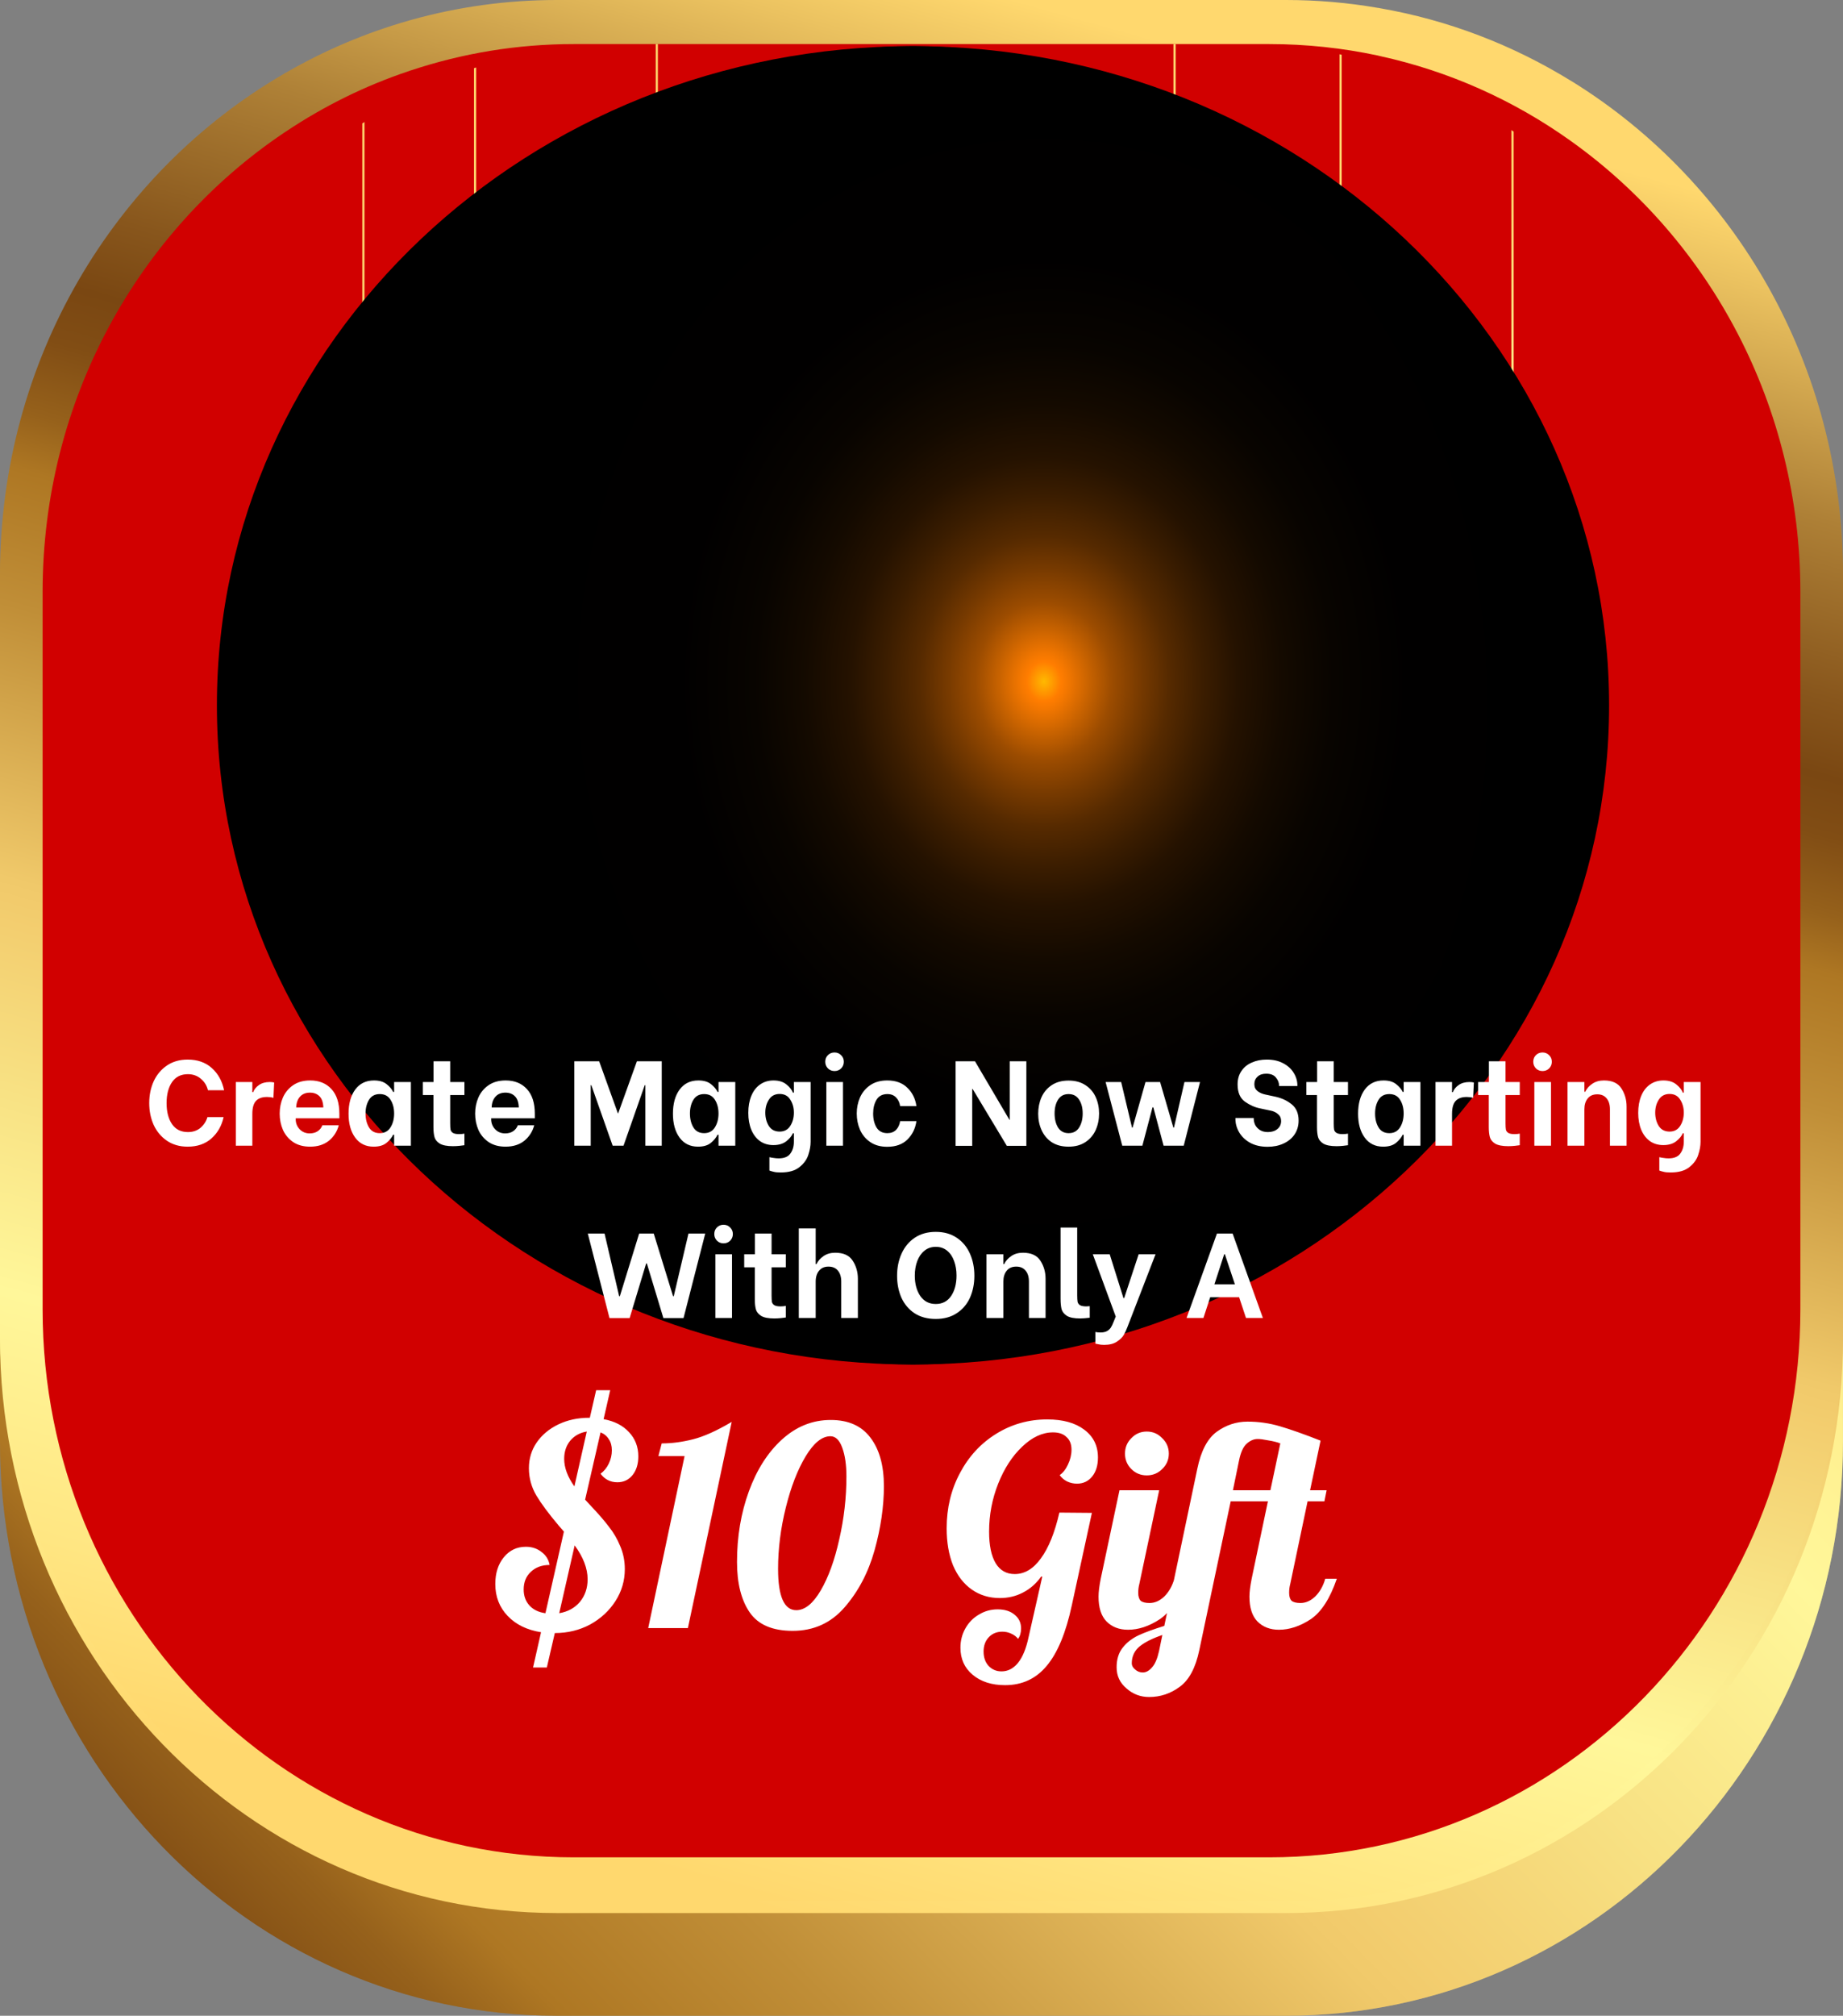
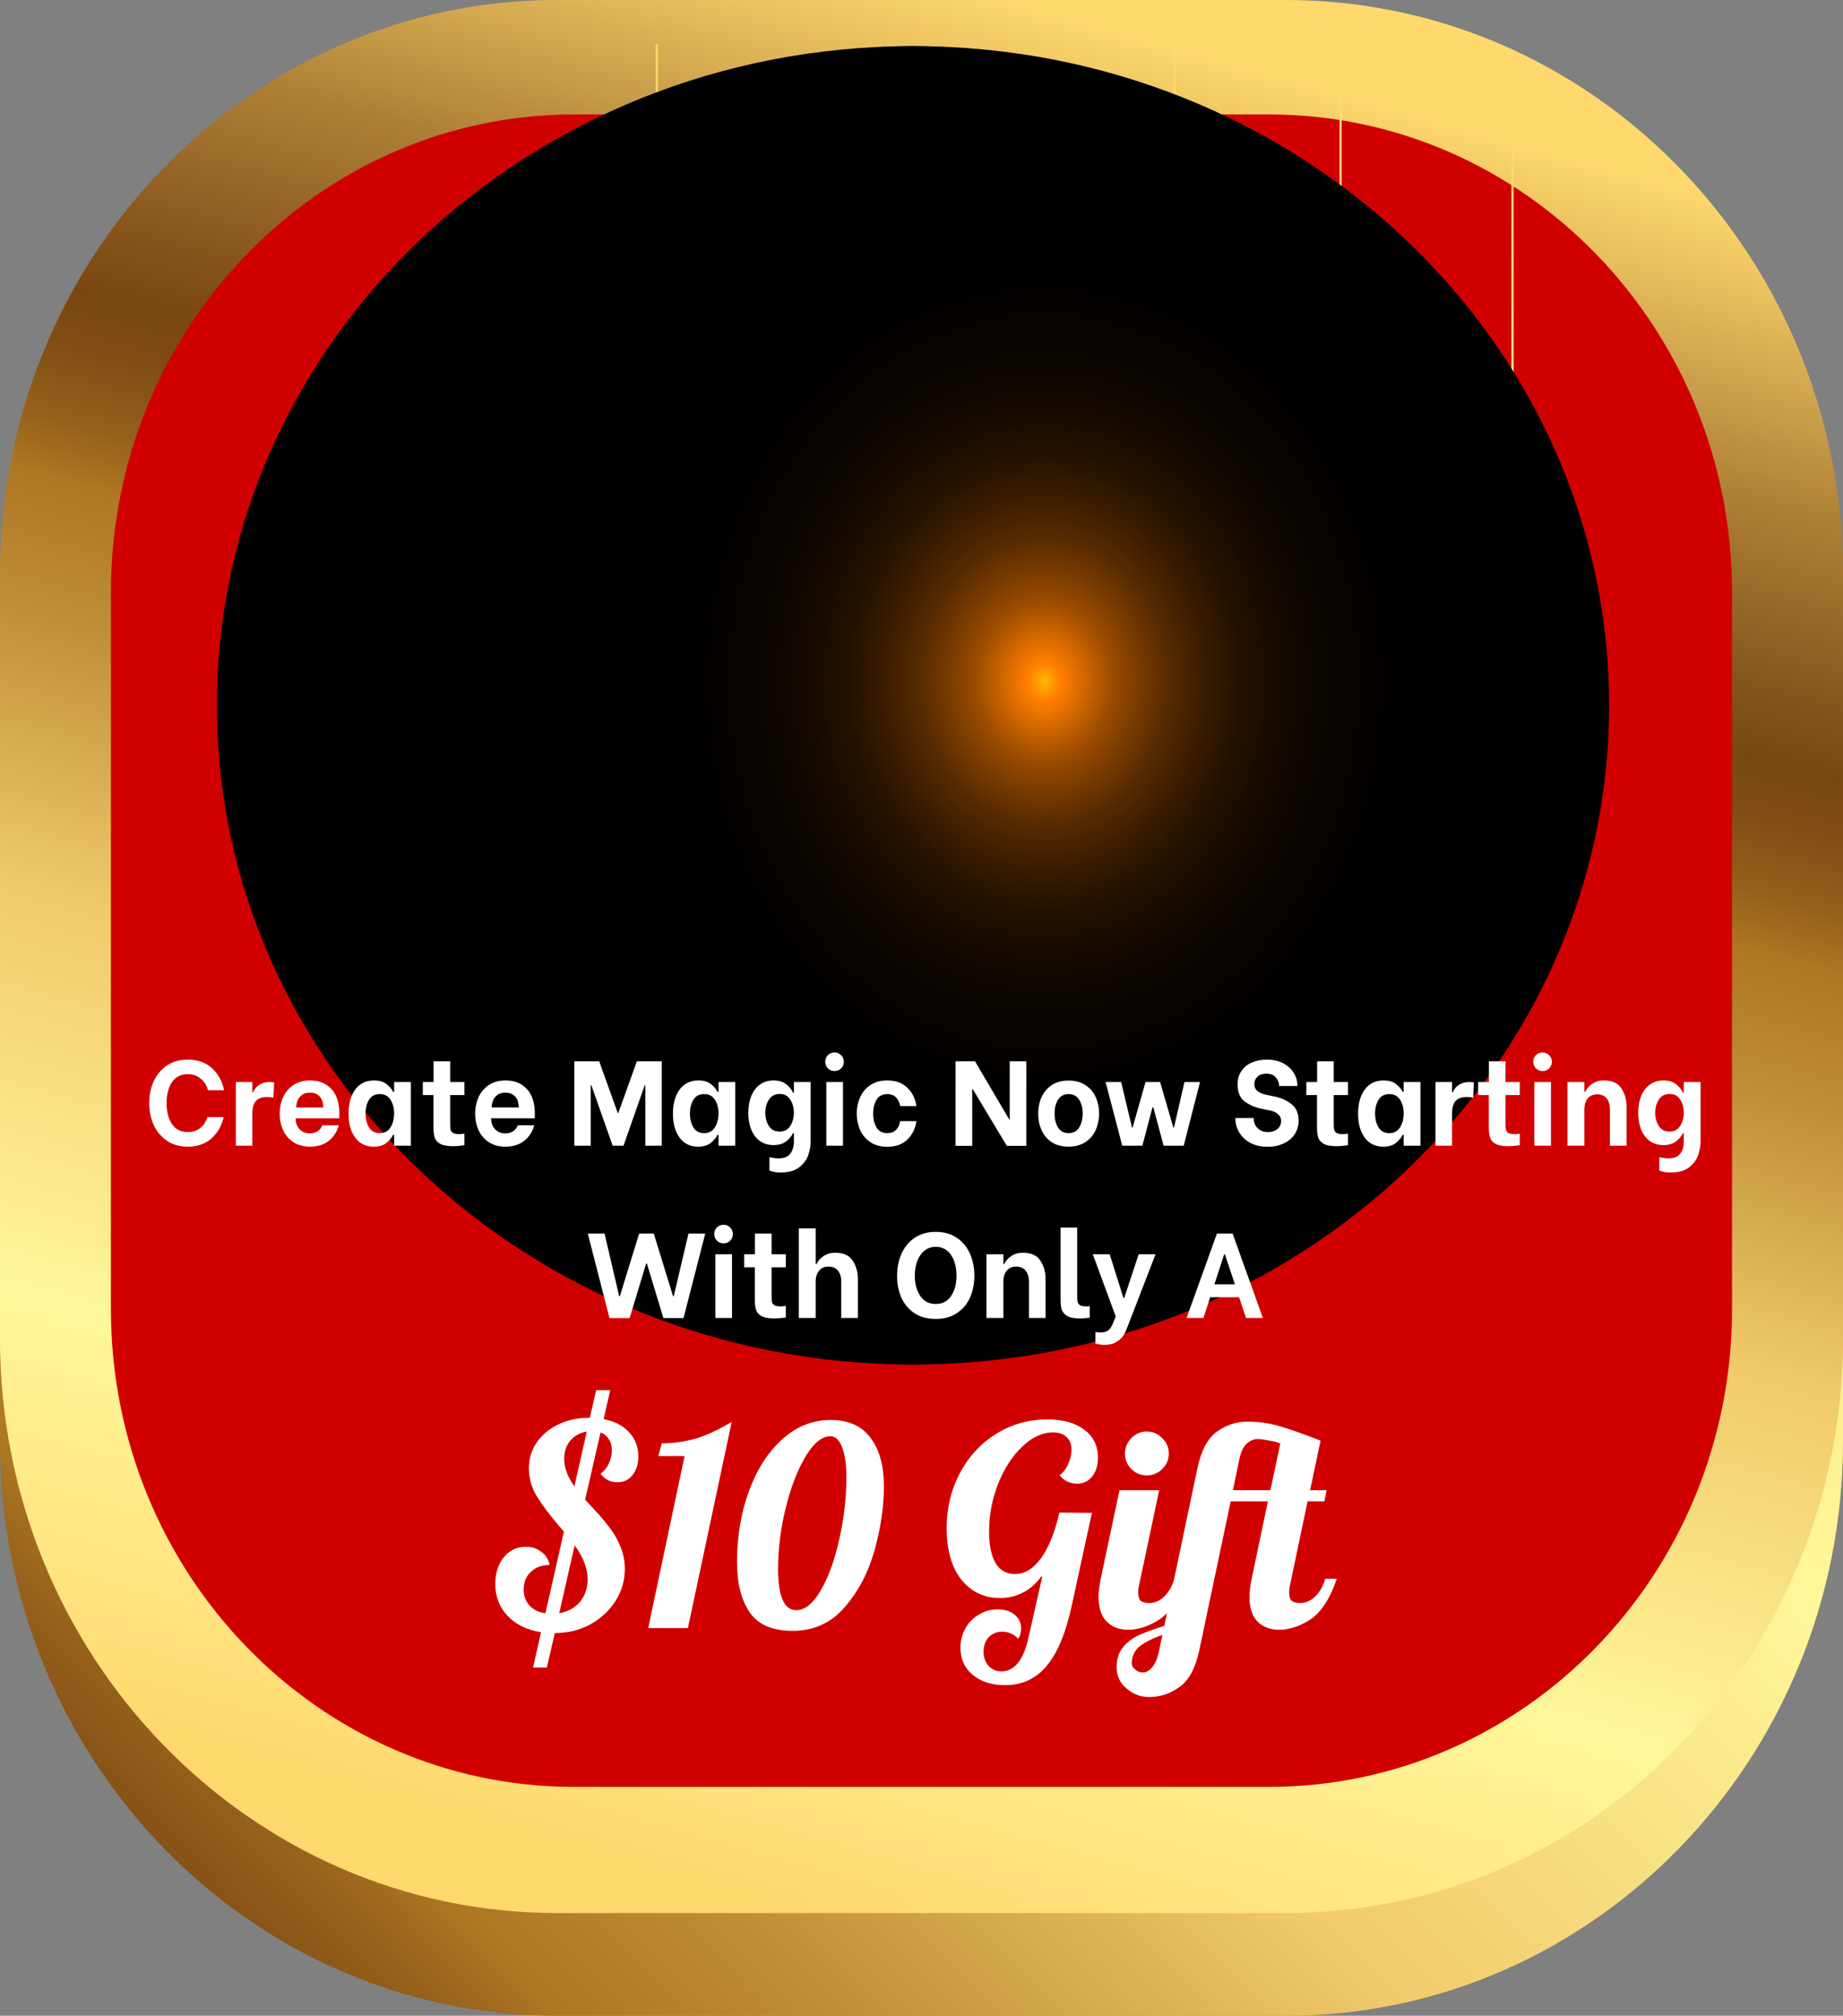
<svg xmlns="http://www.w3.org/2000/svg" width="214" height="234" viewBox="0 0 214 234" fill="none">
  <rect x="0" y="0" width="214" height="234" fill="#808080" stroke="none" />
  <g style="mix-blend-mode:multiply" opacity="0.4">
    <path d="M213.997 79.981V167.302C213.997 204.146 185.041 234 149.329 234H64.668C28.956 234 0 204.146 0 167.302V79.981C0 55.036 13.286 33.287 32.957 21.859C33.047 21.791 33.136 21.744 33.236 21.698C37.683 19.134 42.453 17.101 47.469 15.674C47.558 15.64 47.658 15.616 47.747 15.593C53.142 14.087 58.815 13.283 64.666 13.283H149.329C152.952 13.283 156.496 13.594 159.952 14.191C160.052 14.191 160.141 14.215 160.23 14.238C168.178 15.618 175.622 18.504 182.288 22.596C182.388 22.654 182.489 22.711 182.579 22.768C201.404 34.435 213.998 55.691 213.998 79.981H213.997Z" fill="url(#paint0_linear_163_15902)" />
  </g>
  <path d="M213.997 79.981V167.302C213.997 204.146 185.041 234 149.329 234H64.668C28.956 234 0 204.146 0 167.302V79.981C0 55.036 13.286 33.287 32.957 21.859C33.047 21.791 33.136 21.744 33.236 21.698C37.683 19.134 42.453 17.101 47.469 15.674C47.558 15.64 47.658 15.616 47.747 15.593C53.142 14.087 58.815 13.283 64.666 13.283H149.329C152.952 13.283 156.496 13.594 159.952 14.191C160.052 14.191 160.141 14.215 160.23 14.238C168.178 15.618 175.622 18.504 182.288 22.596C182.388 22.654 182.489 22.711 182.579 22.768C201.404 34.435 213.998 55.691 213.998 79.981H213.997Z" fill="url(#paint1_linear_163_15902)" />
  <path style="mix-blend-mode:screen" d="M213.997 68.06V155.381C213.997 192.225 185.041 222.079 149.329 222.079H64.668C28.956 222.078 0 192.225 0 155.381V68.06C0 43.114 13.286 21.364 32.957 9.938C33.047 9.87 33.136 9.823 33.236 9.778C37.683 7.213 42.453 5.18 47.469 3.753C47.558 3.719 47.658 3.696 47.747 3.672C53.142 2.166 58.815 1.361 64.666 1.361H149.329C152.952 1.361 156.496 1.671 159.952 2.269C160.052 2.269 160.141 2.293 160.23 2.314C168.178 3.694 175.622 6.58 182.288 10.672C182.388 10.73 182.489 10.787 182.579 10.844C201.404 22.511 213.998 43.767 213.998 68.057L213.997 68.06Z" fill="url(#paint2_linear_163_15902)" />
  <path d="M213.997 66.698V154.019C213.997 190.862 185.041 220.717 149.329 220.717H64.668C28.956 220.715 0 190.862 0 154.019V66.698C0 41.752 13.286 20.002 32.957 8.576C33.047 8.507 33.136 8.461 33.236 8.415C37.683 5.851 42.453 3.817 47.469 2.391C47.558 2.357 47.658 2.333 47.747 2.31C53.143 0.805 58.816 0 64.668 0H149.331C152.953 0 156.497 0.311 159.953 0.908C160.053 0.908 160.143 0.932 160.232 0.954C168.179 2.333 175.624 5.219 182.29 9.311C182.389 9.369 182.491 9.427 182.58 9.483C201.406 21.151 214 42.406 214 66.696L213.997 66.698Z" fill="url(#paint3_linear_163_15902)" />
-   <path d="M209.049 68.721V151.995C209.049 187.126 181.43 215.612 147.368 215.612H66.629C32.567 215.612 4.948 187.126 4.948 151.995V68.721C4.948 46.408 16.094 26.774 32.957 15.428C33.047 15.359 33.146 15.301 33.236 15.244C37.627 12.313 42.409 9.943 47.469 8.255C47.558 8.208 47.658 8.186 47.747 8.163C53.699 6.185 60.04 5.116 66.627 5.116H147.367C151.681 5.116 155.893 5.577 159.95 6.438C160.05 6.462 160.139 6.483 160.229 6.507C168.276 8.266 175.743 11.634 182.287 16.289C182.386 16.358 182.476 16.427 182.577 16.497C198.571 27.98 209.049 47.087 209.049 68.721Z" fill="#D10000" />
  <g style="mix-blend-mode:multiply">
    <path d="M147.335 13.286H66.661C36.958 13.286 12.879 38.121 12.879 68.756V151.963C12.879 182.599 36.958 207.434 66.661 207.434H147.335C177.038 207.434 201.117 182.599 201.117 151.963V68.756C201.117 38.121 177.038 13.286 147.335 13.286Z" fill="#D10000" />
  </g>
  <g style="mix-blend-mode:multiply">
    <path d="M146.132 22.994H67.865C42.695 22.994 22.291 44.038 22.291 69.999V150.723C22.291 176.683 42.695 197.728 67.865 197.728H146.132C171.302 197.728 191.706 176.683 191.706 150.723V69.999C191.706 44.038 171.302 22.994 146.132 22.994Z" fill="#D10000" />
  </g>
  <path d="M108.915 95.413C107.99 96.645 106.981 97.668 105.931 98.449V103.643C105.931 105.803 107.293 107.545 108.983 107.545C110.673 107.545 111.901 105.879 111.901 103.824V98.457C110.849 97.667 109.841 96.645 108.915 95.413Z" fill="white" />
  <path d="M132.221 85.13C130.767 81.679 128.403 78.002 125.696 74.542C123.897 74.516 121.98 73.293 120.197 71.819C119.02 74.949 117.188 75.947 115.758 76.189C113.479 76.588 110.949 75.279 108.913 72.719C107.114 74.974 104.937 76.257 102.885 76.257C102.608 76.257 102.339 76.24 102.069 76.189C100.632 75.945 98.807 74.948 97.622 71.819C95.83 73.284 93.915 74.516 92.123 74.542C89.416 78.002 87.052 81.679 85.598 85.13C83.757 89.492 83.681 92.726 85.379 94.73C85.766 95.181 86.185 95.405 86.716 95.441C89.062 95.588 92.896 92.094 94.166 90.94C94.494 90.638 94.956 90.541 95.385 90.68C95.806 90.819 96.126 91.174 96.227 91.616C96.799 94.13 98 97.217 100.447 97.644C102.104 97.929 104.13 96.907 105.929 94.981C106.61 94.261 107.258 93.411 107.847 92.457C108.074 92.075 108.478 91.85 108.915 91.85C109.352 91.85 109.747 92.075 109.974 92.457C110.563 93.42 111.218 94.269 111.899 94.989C113.698 96.905 115.724 97.929 117.381 97.642C119.828 97.217 121.022 94.13 121.594 91.615C121.695 91.173 122.015 90.817 122.443 90.678C122.864 90.539 123.325 90.634 123.653 90.939C124.923 92.092 128.765 95.604 131.103 95.44C131.632 95.405 132.061 95.179 132.441 94.728C134.138 92.726 134.063 89.49 132.221 85.128V85.13Z" fill="white" />
-   <path d="M91.217 71.575C91.435 71.809 91.662 71.914 91.957 71.939C92.176 71.948 92.42 71.922 92.671 71.834C93.874 71.505 95.378 70.352 96.437 69.459C96.858 69.103 97.203 68.783 97.437 68.574C97.766 68.27 98.227 68.174 98.657 68.313C99.078 68.452 99.397 68.808 99.498 69.25C100.087 71.842 101.155 73.395 102.484 73.629C104.124 73.915 106.267 72.371 107.848 69.796C108.075 69.423 108.479 69.189 108.917 69.189C109.354 69.189 109.749 69.423 109.976 69.796C111.557 72.371 113.718 73.907 115.34 73.629C116.676 73.395 117.737 71.842 118.324 69.25C118.425 68.808 118.745 68.452 119.173 68.313C119.594 68.174 120.055 68.27 120.383 68.574C120.62 68.782 120.963 69.103 121.384 69.459C122.452 70.352 123.956 71.505 125.15 71.834C125.41 71.912 125.646 71.947 125.864 71.939C126.158 71.912 126.385 71.809 126.604 71.575C126.63 71.558 126.663 71.532 126.689 71.497C128.202 69.71 127.403 66.693 126.471 64.482C125.546 62.288 124.159 60.007 122.553 57.813C122.066 58.281 121.461 58.542 120.797 58.586C119.51 58.673 118.156 57.918 116.886 56.938C116.163 58.515 115.196 59.227 114.397 59.539C114.145 59.634 113.918 59.695 113.716 59.73C113.515 59.764 113.305 59.781 113.094 59.781C112.834 59.781 112.581 59.755 112.321 59.703H112.312C111.447 59.53 110.589 59.087 109.782 58.394C109.487 58.142 109.193 57.857 108.917 57.545C108.64 57.857 108.354 58.142 108.059 58.394C107.243 59.088 106.377 59.538 105.51 59.703C105.031 59.798 104.569 59.808 104.106 59.73C103.905 59.695 103.678 59.634 103.425 59.539C102.626 59.227 101.659 58.515 100.936 56.938C99.674 57.918 98.321 58.671 97.026 58.586C96.362 58.542 95.756 58.283 95.269 57.822C93.663 60.017 92.276 62.289 91.351 64.482C90.418 66.693 89.619 69.712 91.141 71.497C91.167 71.532 91.191 71.558 91.217 71.575Z" fill="white" />
  <path d="M96.891 55.828C97.017 55.967 97.101 55.984 97.194 55.993C97.639 56.01 98.624 55.664 100.709 53.764C101.037 53.462 101.499 53.357 101.929 53.496C102.349 53.635 102.668 53.999 102.77 54.442C102.988 55.388 103.501 56.992 104.527 57.165C105.494 57.331 106.855 56.316 107.848 54.703C108.075 54.32 108.479 54.095 108.916 54.095C109.354 54.095 109.749 54.32 109.976 54.703C110.976 56.315 112.338 57.331 113.297 57.165C114.331 56.992 114.844 55.388 115.054 54.442C115.155 54 115.475 53.635 115.903 53.496C116.324 53.357 116.785 53.462 117.113 53.764C119.208 55.664 120.182 56.01 120.636 55.993C120.721 55.984 120.804 55.967 120.931 55.828C120.948 55.811 120.957 55.793 120.974 55.776C121.293 55.369 121.418 54.848 121.428 54.294C121.437 53.452 121.167 52.524 120.872 51.753C120.856 51.718 120.846 51.684 120.83 51.648C118.459 45.682 110.707 38.476 108.916 38.189C107.117 38.474 99.365 45.682 97.003 51.648C96.986 51.682 96.977 51.717 96.961 51.753C96.658 52.525 96.389 53.462 96.398 54.303C96.407 54.858 96.54 55.369 96.852 55.778C96.868 55.795 96.877 55.812 96.894 55.829L96.891 55.828Z" fill="white" />
  <path d="M155.665 104.834L156.529 108.784L160.438 108.411L157.063 110.479L158.614 114.198L155.665 111.528L152.714 114.198L154.267 110.479L150.892 108.411L154.801 108.784L155.665 104.834Z" fill="url(#paint4_linear_163_15902)" />
  <path d="M155.79 6.358V106.104H155.541V6.298C155.63 6.318 155.71 6.338 155.79 6.358Z" fill="url(#paint5_linear_163_15902)" />
  <path d="M136.381 31.829L137.245 35.779L141.153 35.406L137.779 37.474L139.332 41.193L136.381 38.523L133.432 41.193L134.983 37.474L131.608 35.406L135.517 35.779L136.381 31.829Z" fill="url(#paint6_linear_163_15902)" />
  <path d="M136.511 5.116H136.252V33.106H136.511V5.116Z" fill="url(#paint7_linear_163_15902)" />
-   <path d="M175.629 60.376L176.493 64.326L180.401 63.953L177.028 66.021L178.579 69.74L175.629 67.07L172.679 69.74L174.23 66.021L170.856 63.953L174.765 64.326L175.629 60.376Z" fill="url(#paint8_linear_163_15902)" />
  <path d="M175.759 15.284V61.649H175.5V15.1C175.589 15.161 175.669 15.223 175.759 15.284Z" fill="url(#paint9_linear_163_15902)" />
  <path d="M76.262 76.755L77.126 80.704L81.034 80.332L77.66 82.4L79.211 86.119L76.262 83.447L73.311 86.119L74.864 82.4L71.489 80.332L75.398 80.704L76.262 76.755Z" fill="url(#paint10_linear_163_15902)" />
  <path d="M76.39 5.116H76.141V78.034H76.39V5.116Z" fill="url(#paint11_linear_163_15902)" />
  <path d="M55.163 37.446L56.027 41.395L59.936 41.022L56.562 43.09L58.113 46.809L55.163 44.138L52.213 46.809L53.765 43.09L50.391 41.022L54.299 41.395L55.163 37.446Z" fill="url(#paint12_linear_163_15902)" />
-   <path d="M55.286 7.838V38.724H55.036V7.921C55.117 7.88 55.206 7.86 55.286 7.838Z" fill="url(#paint13_linear_163_15902)" />
  <path d="M42.192 93.219L43.056 97.168L46.965 96.795L43.59 98.862L45.142 102.582L42.192 99.911L39.243 102.582L40.794 98.862L37.42 96.795L41.328 97.168L42.192 93.219Z" fill="url(#paint14_linear_163_15902)" />
-   <path d="M42.319 14.165V94.499H42.07V14.329C42.15 14.268 42.239 14.216 42.319 14.165Z" fill="url(#paint15_linear_163_15902)" />
  <path style="mix-blend-mode:screen" d="M106.013 5.356C150.653 5.356 186.84 39.617 186.84 81.879C186.84 124.141 150.653 158.401 106.013 158.401C61.372 158.401 25.186 124.141 25.186 81.879C25.186 39.617 61.367 5.356 106.013 5.356Z" fill="url(#paint16_radial_163_15902)" />
  <path style="mix-blend-mode:screen" d="M106.01 5.356C142.85 5.356 172.716 39.617 172.716 81.879C172.716 124.141 142.85 158.401 106.01 158.401C69.169 158.401 39.314 124.141 39.314 81.879C39.314 39.617 69.171 5.356 106.01 5.356Z" fill="url(#paint17_radial_163_15902)" />
  <path d="M69.734 171.08C70.14 170.781 70.46 170.387 70.695 169.896C70.929 169.405 71.046 168.893 71.046 168.36C71.046 167.848 70.929 167.421 70.695 167.08C70.481 166.717 70.161 166.451 69.734 166.28L67.942 174.088L68.678 174.888C69.51 175.763 70.183 176.541 70.695 177.224C71.228 177.885 71.665 178.632 72.007 179.464C72.369 180.296 72.55 181.192 72.55 182.152C72.55 183.496 72.188 184.733 71.463 185.864C70.737 186.995 69.756 187.901 68.519 188.584C67.281 189.245 65.916 189.576 64.422 189.576L63.495 193.576H61.895L62.822 189.48C61.201 189.224 59.91 188.595 58.95 187.592C57.99 186.589 57.511 185.352 57.511 183.88C57.511 182.621 57.841 181.587 58.502 180.776C59.164 179.965 60.017 179.56 61.062 179.56C61.767 179.56 62.374 179.763 62.886 180.168C63.398 180.552 63.708 181.053 63.815 181.672C62.919 181.672 62.193 181.939 61.639 182.472C61.084 182.984 60.806 183.667 60.806 184.52C60.806 185.267 61.031 185.885 61.478 186.376C61.926 186.867 62.545 187.165 63.334 187.272L65.478 177.8C65.094 177.352 64.892 177.117 64.871 177.096C63.718 175.731 62.855 174.568 62.279 173.608C61.703 172.627 61.414 171.571 61.414 170.44C61.414 169.331 61.713 168.339 62.31 167.464C62.929 166.568 63.772 165.864 64.838 165.352C65.905 164.84 67.1 164.584 68.422 164.584H68.487L69.222 161.384H70.855L70.087 164.744C71.345 164.979 72.326 165.48 73.031 166.248C73.756 167.016 74.118 167.955 74.118 169.064C74.118 169.96 73.894 170.685 73.447 171.24C72.999 171.795 72.412 172.072 71.686 172.072C70.876 172.072 70.225 171.741 69.734 171.08ZM65.51 169.352C65.51 170.376 65.905 171.443 66.695 172.552L68.135 166.184C67.345 166.312 66.705 166.664 66.215 167.24C65.745 167.816 65.51 168.52 65.51 169.352ZM68.231 183.336C68.231 182.077 67.729 180.765 66.727 179.4L64.934 187.272C65.937 187.101 66.737 186.664 67.335 185.96C67.932 185.235 68.231 184.36 68.231 183.336ZM79.49 169.032H76.45L76.834 167.56C78.007 167.56 79.223 167.4 80.482 167.08C81.74 166.76 83.234 166.088 84.962 165.064L79.874 189H75.266L79.49 169.032ZM92.042 189.32C89.696 189.32 88.032 188.605 87.05 187.176C86.069 185.747 85.578 183.795 85.578 181.32C85.578 178.376 86.037 175.645 86.954 173.128C87.872 170.611 89.152 168.605 90.794 167.112C92.458 165.597 94.346 164.84 96.458 164.84C98.506 164.84 100.042 165.523 101.066 166.888C102.112 168.253 102.634 170.131 102.634 172.52C102.634 174.888 102.272 177.373 101.546 179.976C100.821 182.557 99.658 184.765 98.058 186.6C96.48 188.413 94.474 189.32 92.042 189.32ZM92.458 186.92C93.461 186.92 94.41 186.152 95.306 184.616C96.202 183.08 96.917 181.107 97.45 178.696C98.005 176.285 98.282 173.853 98.282 171.4C98.282 170.056 98.122 168.947 97.802 168.072C97.482 167.176 97.024 166.728 96.426 166.728C95.445 166.728 94.485 167.507 93.546 169.064C92.608 170.621 91.84 172.605 91.242 175.016C90.645 177.427 90.346 179.795 90.346 182.12C90.346 185.32 91.05 186.92 92.458 186.92ZM116.705 195.624C115.147 195.624 113.889 195.219 112.929 194.408C111.99 193.619 111.521 192.573 111.521 191.272C111.521 190.461 111.713 189.715 112.097 189.032C112.481 188.349 113.003 187.816 113.665 187.432C114.326 187.027 115.051 186.824 115.841 186.824C116.651 186.824 117.302 187.027 117.793 187.432C118.305 187.837 118.561 188.371 118.561 189.032C118.561 189.544 118.443 189.949 118.209 190.248C118.017 189.992 117.75 189.789 117.409 189.64C117.089 189.491 116.747 189.416 116.385 189.416C115.745 189.416 115.222 189.629 114.817 190.056C114.411 190.483 114.209 191.037 114.209 191.72C114.209 192.403 114.401 192.957 114.785 193.384C115.19 193.811 115.691 194.024 116.289 194.024C117.035 194.024 117.675 193.693 118.209 193.032C118.742 192.371 119.147 191.389 119.425 190.088L121.025 183.016H120.897C120.321 183.827 119.617 184.445 118.785 184.872C117.974 185.299 117.078 185.512 116.097 185.512C114.859 185.512 113.771 185.181 112.833 184.52C111.894 183.859 111.169 182.92 110.657 181.704C110.166 180.467 109.921 179.037 109.921 177.416C109.921 175.069 110.433 172.936 111.457 171.016C112.481 169.075 113.889 167.549 115.681 166.44C117.473 165.331 119.446 164.776 121.601 164.776C123.414 164.776 124.843 165.171 125.889 165.96C126.955 166.749 127.489 167.827 127.489 169.192C127.489 170.109 127.265 170.845 126.817 171.4C126.369 171.955 125.782 172.232 125.057 172.232C124.651 172.232 124.267 172.147 123.905 171.976C123.563 171.805 123.275 171.56 123.041 171.24C123.425 170.984 123.745 170.579 124.001 170.024C124.278 169.448 124.417 168.872 124.417 168.296C124.417 167.656 124.225 167.165 123.841 166.824C123.478 166.461 122.955 166.28 122.273 166.28C121.035 166.28 119.841 166.835 118.689 167.944C117.537 169.032 116.609 170.461 115.905 172.232C115.201 174.003 114.849 175.859 114.849 177.8C114.849 179.4 115.105 180.627 115.617 181.48C116.129 182.312 116.865 182.728 117.825 182.728C118.977 182.728 119.99 182.12 120.865 180.904C121.761 179.688 122.475 177.917 123.009 175.592L126.785 175.624L124.449 186.376C123.766 189.555 122.795 191.891 121.537 193.384C120.299 194.877 118.689 195.624 116.705 195.624ZM133.157 171.272C132.453 171.272 131.855 171.027 131.365 170.536C130.874 170.045 130.629 169.448 130.629 168.744C130.629 168.04 130.874 167.443 131.365 166.952C131.855 166.44 132.453 166.184 133.157 166.184C133.861 166.184 134.458 166.44 134.949 166.952C135.461 167.443 135.717 168.04 135.717 168.744C135.717 169.448 135.461 170.045 134.949 170.536C134.458 171.027 133.861 171.272 133.157 171.272ZM130.981 189.192C129.957 189.192 129.125 188.872 128.485 188.232C127.866 187.592 127.556 186.632 127.556 185.352C127.556 184.819 127.642 184.125 127.812 183.272L129.989 173H134.597L132.293 183.88C132.207 184.2 132.165 184.541 132.165 184.904C132.165 185.331 132.261 185.64 132.453 185.832C132.666 186.003 133.007 186.088 133.477 186.088C134.095 186.088 134.671 185.832 135.205 185.32C135.738 184.787 136.122 184.104 136.357 183.272H137.701C136.911 185.576 135.898 187.144 134.661 187.976C133.423 188.787 132.197 189.192 130.981 189.192ZM133.432 197C132.429 197 131.554 196.669 130.808 196.008C130.04 195.368 129.656 194.547 129.656 193.544C129.656 192.627 129.89 191.869 130.36 191.272C130.829 190.675 131.448 190.195 132.216 189.832C132.962 189.491 133.954 189.128 135.192 188.744L139.032 170.472C139.458 168.424 140.205 167.005 141.272 166.216C142.36 165.427 143.554 165.032 144.856 165.032C146.157 165.032 147.416 165.213 148.632 165.576C149.869 165.939 151.437 166.493 153.336 167.24L152.12 173H154.04L153.784 174.28H151.832L149.816 183.88C149.73 184.2 149.688 184.541 149.688 184.904C149.688 185.331 149.784 185.64 149.976 185.832C150.189 186.003 150.53 186.088 151 186.088C151.618 186.088 152.194 185.832 152.728 185.32C153.261 184.787 153.645 184.104 153.88 183.272H155.224C154.434 185.576 153.421 187.144 152.184 187.976C150.946 188.787 149.72 189.192 148.504 189.192C147.48 189.192 146.648 188.872 146.008 188.232C145.389 187.592 145.08 186.632 145.08 185.352C145.08 184.819 145.165 184.125 145.336 183.272L147.224 174.28H142.904L139.256 191.56C138.829 193.608 138.072 195.027 136.984 195.816C135.917 196.605 134.733 197 133.432 197ZM147.512 173L148.664 167.56C148.28 167.411 147.81 167.293 147.256 167.208C146.722 167.101 146.317 167.048 146.04 167.048C145.592 167.048 145.165 167.229 144.76 167.592C144.354 167.955 144.056 168.616 143.864 169.576L143.16 173H147.512ZM132.696 194.152C133.08 194.152 133.442 193.949 133.784 193.544C134.125 193.16 134.392 192.531 134.584 191.656L134.968 189.8C133.837 190.184 132.962 190.621 132.344 191.112C131.725 191.624 131.416 192.285 131.416 193.096C131.416 193.352 131.544 193.587 131.8 193.8C132.056 194.035 132.354 194.152 132.696 194.152Z" fill="white" />
  <path d="M21.793 133.112C20.86 133.112 20.057 132.883 19.385 132.426C18.713 131.969 18.2 131.357 17.845 130.592C17.5 129.817 17.327 128.973 17.327 128.058C17.327 127.134 17.5 126.289 17.845 125.524C18.2 124.759 18.713 124.147 19.385 123.69C20.057 123.233 20.86 123.004 21.793 123.004C22.932 123.004 23.865 123.331 24.593 123.984C25.321 124.637 25.797 125.496 26.021 126.56H24.145C24.015 126.019 23.739 125.575 23.319 125.23C22.909 124.875 22.409 124.698 21.821 124.698C21.009 124.698 20.393 125.006 19.973 125.622C19.553 126.238 19.343 127.05 19.343 128.058C19.343 129.066 19.553 129.878 19.973 130.494C20.393 131.11 21.009 131.418 21.821 131.418C22.4 131.418 22.885 131.255 23.277 130.928C23.669 130.592 23.94 130.177 24.089 129.682H25.965C25.741 130.69 25.27 131.516 24.551 132.16C23.833 132.795 22.913 133.112 21.793 133.112ZM27.382 125.608H29.3V126.784H29.398C29.52 126.457 29.744 126.182 30.07 125.958C30.397 125.725 30.817 125.608 31.33 125.608C31.526 125.608 31.694 125.627 31.834 125.664L31.75 127.442C31.517 127.377 31.27 127.344 31.008 127.344C30.43 127.344 30 127.498 29.72 127.806C29.44 128.105 29.3 128.604 29.3 129.304V133H27.382V125.608ZM36.003 133.112C35.229 133.112 34.575 132.935 34.043 132.58C33.511 132.216 33.115 131.745 32.853 131.166C32.601 130.578 32.475 129.948 32.475 129.276C32.475 128.604 32.601 127.979 32.853 127.4C33.115 126.812 33.511 126.336 34.043 125.972C34.575 125.608 35.233 125.426 36.017 125.426C37.053 125.426 37.875 125.757 38.481 126.42C39.097 127.083 39.405 128.039 39.405 129.29V129.822H34.337V129.934C34.337 130.382 34.491 130.769 34.799 131.096C35.107 131.413 35.495 131.572 35.961 131.572C36.325 131.572 36.633 131.488 36.885 131.32C37.137 131.152 37.319 130.923 37.431 130.634H39.335C39.139 131.362 38.757 131.959 38.187 132.426C37.618 132.883 36.89 133.112 36.003 133.112ZM37.543 128.562C37.525 127.974 37.375 127.54 37.095 127.26C36.815 126.98 36.447 126.84 35.989 126.84C35.504 126.84 35.121 126.994 34.841 127.302C34.561 127.61 34.412 128.03 34.393 128.562H37.543ZM43.384 133.112C42.469 133.112 41.755 132.762 41.242 132.062C40.728 131.362 40.472 130.438 40.472 129.29C40.472 128.123 40.728 127.19 41.242 126.49C41.764 125.781 42.492 125.426 43.426 125.426C44.051 125.426 44.541 125.571 44.896 125.86C45.25 126.14 45.502 126.439 45.652 126.756H45.764V125.608H47.71V133H45.764V131.726H45.652C45.484 132.071 45.222 132.389 44.868 132.678C44.513 132.967 44.018 133.112 43.384 133.112ZM44.098 131.544C44.648 131.544 45.064 131.32 45.344 130.872C45.624 130.424 45.764 129.887 45.764 129.262C45.764 128.637 45.624 128.105 45.344 127.666C45.073 127.227 44.658 127.008 44.098 127.008C43.538 127.008 43.122 127.227 42.852 127.666C42.581 128.105 42.446 128.637 42.446 129.262C42.446 129.897 42.581 130.438 42.852 130.886C43.122 131.325 43.538 131.544 44.098 131.544ZM52.274 127.12V130.41C52.274 130.737 52.288 130.979 52.316 131.138C52.353 131.297 52.447 131.423 52.596 131.516C52.745 131.609 52.988 131.656 53.324 131.656C53.52 131.656 53.721 131.637 53.926 131.6V132.944C53.823 132.963 53.637 132.986 53.366 133.014C53.105 133.042 52.848 133.056 52.596 133.056C51.915 133.056 51.406 132.958 51.07 132.762C50.743 132.557 50.538 132.305 50.454 132.006C50.37 131.698 50.328 131.306 50.328 130.83V127.12H49.096V125.608H50.342V123.2H52.274V125.608H53.926V127.12H52.274ZM58.699 133.112C57.924 133.112 57.271 132.935 56.739 132.58C56.207 132.216 55.81 131.745 55.549 131.166C55.297 130.578 55.171 129.948 55.171 129.276C55.171 128.604 55.297 127.979 55.549 127.4C55.81 126.812 56.207 126.336 56.739 125.972C57.271 125.608 57.929 125.426 58.713 125.426C59.749 125.426 60.57 125.757 61.177 126.42C61.793 127.083 62.101 128.039 62.101 129.29V129.822H57.033V129.934C57.033 130.382 57.187 130.769 57.495 131.096C57.803 131.413 58.19 131.572 58.657 131.572C59.021 131.572 59.329 131.488 59.581 131.32C59.833 131.152 60.015 130.923 60.127 130.634H62.031C61.835 131.362 61.452 131.959 60.883 132.426C60.313 132.883 59.585 133.112 58.699 133.112ZM60.239 128.562C60.22 127.974 60.071 127.54 59.791 127.26C59.511 126.98 59.142 126.84 58.685 126.84C58.199 126.84 57.817 126.994 57.537 127.302C57.257 127.61 57.107 128.03 57.089 128.562H60.239ZM66.688 123.2H69.572L71.742 129.234H71.784L73.954 123.2H76.838V133H74.934V125.972H74.864L72.4 133H71.14L68.662 125.972H68.592V133H66.688V123.2ZM81.05 133.112C80.135 133.112 79.421 132.762 78.908 132.062C78.394 131.362 78.138 130.438 78.138 129.29C78.138 128.123 78.394 127.19 78.908 126.49C79.43 125.781 80.159 125.426 81.092 125.426C81.717 125.426 82.207 125.571 82.562 125.86C82.916 126.14 83.168 126.439 83.318 126.756H83.43V125.608H85.376V133H83.43V131.726H83.318C83.15 132.071 82.888 132.389 82.534 132.678C82.179 132.967 81.684 133.112 81.05 133.112ZM81.764 131.544C82.314 131.544 82.73 131.32 83.01 130.872C83.29 130.424 83.43 129.887 83.43 129.262C83.43 128.637 83.29 128.105 83.01 127.666C82.739 127.227 82.324 127.008 81.764 127.008C81.204 127.008 80.788 127.227 80.518 127.666C80.247 128.105 80.112 128.637 80.112 129.262C80.112 129.897 80.247 130.438 80.518 130.886C80.788 131.325 81.204 131.544 81.764 131.544ZM90.655 136.108C90.31 136.108 90.049 136.085 89.871 136.038C89.694 136.001 89.517 135.949 89.339 135.884V134.33C89.433 134.358 89.582 134.386 89.787 134.414C90.002 134.451 90.207 134.47 90.403 134.47C91.057 134.47 91.514 134.283 91.775 133.91C92.046 133.546 92.181 133.089 92.181 132.538V131.558H92.069C91.92 131.894 91.659 132.207 91.285 132.496C90.912 132.785 90.417 132.93 89.801 132.93C89.204 132.93 88.686 132.776 88.247 132.468C87.809 132.151 87.473 131.712 87.239 131.152C87.006 130.583 86.889 129.929 86.889 129.192C86.889 128.436 87.006 127.778 87.239 127.218C87.473 126.649 87.809 126.21 88.247 125.902C88.695 125.585 89.218 125.426 89.815 125.426C90.441 125.426 90.94 125.58 91.313 125.888C91.687 126.187 91.939 126.504 92.069 126.84H92.181V125.608H94.127V132.538C94.127 133.014 94.039 133.518 93.861 134.05C93.693 134.591 93.353 135.067 92.839 135.478C92.326 135.898 91.598 136.108 90.655 136.108ZM90.529 131.362C91.071 131.362 91.481 131.143 91.761 130.704C92.041 130.265 92.181 129.752 92.181 129.164C92.181 128.585 92.041 128.081 91.761 127.652C91.491 127.213 91.08 126.994 90.529 126.994C89.979 126.994 89.563 127.213 89.283 127.652C89.003 128.081 88.863 128.585 88.863 129.164C88.863 129.752 88.999 130.265 89.269 130.704C89.549 131.143 89.969 131.362 90.529 131.362ZM95.951 125.608H97.883V133H95.951V125.608ZM96.903 124.334C96.595 124.334 96.338 124.231 96.133 124.026C95.927 123.811 95.825 123.555 95.825 123.256C95.825 122.948 95.927 122.691 96.133 122.486C96.338 122.281 96.595 122.178 96.903 122.178C97.211 122.178 97.467 122.285 97.673 122.5C97.878 122.705 97.981 122.957 97.981 123.256C97.981 123.555 97.878 123.811 97.673 124.026C97.467 124.231 97.211 124.334 96.903 124.334ZM103.023 133.126C102.239 133.126 101.581 132.944 101.049 132.58C100.517 132.216 100.121 131.74 99.859 131.152C99.607 130.564 99.481 129.934 99.481 129.262C99.481 128.599 99.607 127.979 99.859 127.4C100.121 126.812 100.517 126.336 101.049 125.972C101.581 125.608 102.239 125.426 103.023 125.426C104.013 125.426 104.792 125.711 105.361 126.28C105.94 126.84 106.29 127.549 106.411 128.408H104.521C104.456 127.988 104.297 127.652 104.045 127.4C103.803 127.139 103.467 127.008 103.037 127.008C102.468 127.008 102.048 127.227 101.777 127.666C101.516 128.105 101.385 128.637 101.385 129.262C101.385 129.906 101.516 130.447 101.777 130.886C102.048 131.325 102.468 131.544 103.037 131.544C103.457 131.544 103.793 131.418 104.045 131.166C104.297 130.905 104.456 130.564 104.521 130.144H106.411C106.29 131.003 105.94 131.717 105.361 132.286C104.792 132.846 104.013 133.126 103.023 133.126ZM110.957 123.2H113.211L117.215 130.004H117.243V123.2H119.175V133.014H116.907L112.931 126.406H112.889V133.014H110.957V123.2ZM124.078 133.112C123.303 133.112 122.65 132.939 122.118 132.594C121.595 132.239 121.203 131.773 120.942 131.194C120.68 130.615 120.55 129.981 120.55 129.29C120.55 128.599 120.676 127.965 120.928 127.386C121.189 126.798 121.586 126.327 122.118 125.972C122.65 125.617 123.303 125.44 124.078 125.44C124.852 125.44 125.506 125.617 126.038 125.972C126.57 126.317 126.966 126.779 127.228 127.358C127.489 127.937 127.62 128.571 127.62 129.262C127.62 129.953 127.489 130.592 127.228 131.18C126.966 131.759 126.57 132.225 126.038 132.58C125.506 132.935 124.852 133.112 124.078 133.112ZM124.078 131.544C124.619 131.544 125.025 131.329 125.296 130.9C125.576 130.461 125.716 129.915 125.716 129.262C125.716 128.609 125.576 128.072 125.296 127.652C125.025 127.223 124.619 127.008 124.078 127.008C123.536 127.008 123.13 127.223 122.86 127.652C122.589 128.072 122.454 128.609 122.454 129.262C122.454 129.915 122.589 130.461 122.86 130.9C123.14 131.329 123.546 131.544 124.078 131.544ZM128.377 125.608H130.183L131.443 130.9H131.513L133.011 125.608H134.705L136.245 130.9H136.315L137.533 125.608H139.339L137.449 133H135.111L133.921 128.548H133.823L132.647 133H130.309L128.377 125.608ZM147.189 133.126C146.405 133.126 145.728 132.972 145.159 132.664C144.599 132.347 144.174 131.941 143.885 131.446C143.595 130.951 143.451 130.429 143.451 129.878V129.794H145.579V129.878C145.579 130.111 145.635 130.349 145.747 130.592C145.868 130.825 146.05 131.021 146.293 131.18C146.545 131.339 146.853 131.418 147.217 131.418C147.674 131.418 148.043 131.301 148.323 131.068C148.612 130.835 148.757 130.522 148.757 130.13C148.757 129.794 148.635 129.528 148.393 129.332C148.159 129.127 147.87 128.991 147.525 128.926L146.335 128.674C145.719 128.553 145.126 128.291 144.557 127.89C143.987 127.479 143.703 126.812 143.703 125.888C143.703 125.291 143.847 124.777 144.137 124.348C144.426 123.909 144.827 123.578 145.341 123.354C145.854 123.121 146.437 123.004 147.091 123.004C147.837 123.004 148.477 123.149 149.009 123.438C149.55 123.727 149.956 124.101 150.227 124.558C150.507 125.015 150.647 125.501 150.647 126.014V126.07H148.519V126.028C148.519 125.692 148.397 125.379 148.155 125.09C147.921 124.791 147.543 124.642 147.021 124.642C146.591 124.642 146.255 124.759 146.013 124.992C145.77 125.216 145.649 125.505 145.649 125.86C145.649 126.196 145.77 126.462 146.013 126.658C146.265 126.854 146.573 126.989 146.937 127.064L148.113 127.316C148.831 127.475 149.457 127.769 149.989 128.198C150.521 128.627 150.787 129.257 150.787 130.088C150.787 130.685 150.633 131.217 150.325 131.684C150.017 132.141 149.587 132.496 149.037 132.748C148.495 133 147.879 133.126 147.189 133.126ZM154.868 127.12V130.41C154.868 130.737 154.882 130.979 154.91 131.138C154.947 131.297 155.041 131.423 155.19 131.516C155.339 131.609 155.582 131.656 155.918 131.656C156.114 131.656 156.315 131.637 156.52 131.6V132.944C156.417 132.963 156.231 132.986 155.96 133.014C155.699 133.042 155.442 133.056 155.19 133.056C154.509 133.056 154 132.958 153.664 132.762C153.337 132.557 153.132 132.305 153.048 132.006C152.964 131.698 152.922 131.306 152.922 130.83V127.12H151.69V125.608H152.936V123.2H154.868V125.608H156.52V127.12H154.868ZM160.606 133.112C159.692 133.112 158.978 132.762 158.464 132.062C157.951 131.362 157.694 130.438 157.694 129.29C157.694 128.123 157.951 127.19 158.464 126.49C158.987 125.781 159.715 125.426 160.648 125.426C161.274 125.426 161.764 125.571 162.118 125.86C162.473 126.14 162.725 126.439 162.874 126.756H162.986V125.608H164.932V133H162.986V131.726H162.874C162.706 132.071 162.445 132.389 162.09 132.678C161.736 132.967 161.241 133.112 160.606 133.112ZM161.32 131.544C161.871 131.544 162.286 131.32 162.566 130.872C162.846 130.424 162.986 129.887 162.986 129.262C162.986 128.637 162.846 128.105 162.566 127.666C162.296 127.227 161.88 127.008 161.32 127.008C160.76 127.008 160.345 127.227 160.074 127.666C159.804 128.105 159.668 128.637 159.668 129.262C159.668 129.897 159.804 130.438 160.074 130.886C160.345 131.325 160.76 131.544 161.32 131.544ZM166.685 125.608H168.603V126.784H168.701C168.822 126.457 169.046 126.182 169.373 125.958C169.7 125.725 170.12 125.608 170.633 125.608C170.829 125.608 170.997 125.627 171.137 125.664L171.053 127.442C170.82 127.377 170.572 127.344 170.311 127.344C169.732 127.344 169.303 127.498 169.023 127.806C168.743 128.105 168.603 128.604 168.603 129.304V133H166.685V125.608ZM174.815 127.12V130.41C174.815 130.737 174.829 130.979 174.857 131.138C174.894 131.297 174.988 131.423 175.137 131.516C175.286 131.609 175.529 131.656 175.865 131.656C176.061 131.656 176.262 131.637 176.467 131.6V132.944C176.364 132.963 176.178 132.986 175.907 133.014C175.646 133.042 175.389 133.056 175.137 133.056C174.456 133.056 173.947 132.958 173.611 132.762C173.284 132.557 173.079 132.305 172.995 132.006C172.911 131.698 172.869 131.306 172.869 130.83V127.12H171.637V125.608H172.883V123.2H174.815V125.608H176.467V127.12H174.815ZM178.16 125.608H180.092V133H178.16V125.608ZM179.112 124.334C178.804 124.334 178.547 124.231 178.342 124.026C178.136 123.811 178.034 123.555 178.034 123.256C178.034 122.948 178.136 122.691 178.342 122.486C178.547 122.281 178.804 122.178 179.112 122.178C179.42 122.178 179.676 122.285 179.882 122.5C180.087 122.705 180.19 122.957 180.19 123.256C180.19 123.555 180.087 123.811 179.882 124.026C179.676 124.231 179.42 124.334 179.112 124.334ZM182.01 125.608H183.97V126.742H184.068C184.236 126.378 184.507 126.07 184.88 125.818C185.253 125.557 185.706 125.426 186.238 125.426C187.199 125.426 187.876 125.734 188.268 126.35C188.669 126.966 188.87 127.666 188.87 128.45V133H186.938V128.772C186.938 128.231 186.807 127.806 186.546 127.498C186.294 127.19 185.935 127.036 185.468 127.036C184.973 127.036 184.6 127.199 184.348 127.526C184.096 127.843 183.97 128.259 183.97 128.772V133H182.01V125.608ZM193.987 136.108C193.642 136.108 193.381 136.085 193.203 136.038C193.026 136.001 192.849 135.949 192.671 135.884V134.33C192.765 134.358 192.914 134.386 193.119 134.414C193.334 134.451 193.539 134.47 193.735 134.47C194.389 134.47 194.846 134.283 195.107 133.91C195.378 133.546 195.513 133.089 195.513 132.538V131.558H195.401C195.252 131.894 194.991 132.207 194.617 132.496C194.244 132.785 193.749 132.93 193.133 132.93C192.536 132.93 192.018 132.776 191.579 132.468C191.141 132.151 190.805 131.712 190.571 131.152C190.338 130.583 190.221 129.929 190.221 129.192C190.221 128.436 190.338 127.778 190.571 127.218C190.805 126.649 191.141 126.21 191.579 125.902C192.027 125.585 192.55 125.426 193.147 125.426C193.773 125.426 194.272 125.58 194.645 125.888C195.019 126.187 195.271 126.504 195.401 126.84H195.513V125.608H197.459V132.538C197.459 133.014 197.371 133.518 197.193 134.05C197.025 134.591 196.685 135.067 196.171 135.478C195.658 135.898 194.93 136.108 193.987 136.108ZM193.861 131.362C194.403 131.362 194.813 131.143 195.093 130.704C195.373 130.265 195.513 129.752 195.513 129.164C195.513 128.585 195.373 128.081 195.093 127.652C194.823 127.213 194.412 126.994 193.861 126.994C193.311 126.994 192.895 127.213 192.615 127.652C192.335 128.081 192.195 128.585 192.195 129.164C192.195 129.752 192.331 130.265 192.601 130.704C192.881 131.143 193.301 131.362 193.861 131.362ZM68.252 143.2H70.198L71.892 150.466H71.976L74.216 143.2H75.91L78.15 150.466H78.234L79.942 143.2H81.888L79.368 153.014H77.03L75.112 146.672H75.028L73.11 153.014H70.772L68.252 143.2ZM83.065 145.608H84.997V153H83.065V145.608ZM84.017 144.334C83.709 144.334 83.452 144.231 83.247 144.026C83.042 143.811 82.939 143.555 82.939 143.256C82.939 142.948 83.042 142.691 83.247 142.486C83.452 142.281 83.709 142.178 84.017 142.178C84.325 142.178 84.582 142.285 84.787 142.5C84.992 142.705 85.095 142.957 85.095 143.256C85.095 143.555 84.992 143.811 84.787 144.026C84.582 144.231 84.325 144.334 84.017 144.334ZM89.591 147.12V150.41C89.591 150.737 89.606 150.979 89.633 151.138C89.671 151.297 89.764 151.423 89.913 151.516C90.063 151.609 90.305 151.656 90.641 151.656C90.838 151.656 91.038 151.637 91.243 151.6V152.944C91.141 152.963 90.954 152.986 90.683 153.014C90.422 153.042 90.165 153.056 89.913 153.056C89.232 153.056 88.724 152.958 88.388 152.762C88.061 152.557 87.856 152.305 87.772 152.006C87.688 151.698 87.645 151.306 87.645 150.83V147.12H86.413V145.608H87.659V143.2H89.591V145.608H91.243V147.12H89.591ZM92.753 142.598H94.713V146.742H94.811C94.979 146.378 95.25 146.07 95.623 145.818C95.996 145.557 96.449 145.426 96.981 145.426C97.942 145.426 98.619 145.734 99.011 146.35C99.412 146.966 99.613 147.666 99.613 148.45V153H97.681V148.772C97.681 148.231 97.55 147.806 97.289 147.498C97.037 147.19 96.673 147.036 96.197 147.036C95.73 147.036 95.366 147.195 95.105 147.512C94.844 147.829 94.713 148.249 94.713 148.772V153H92.753V142.598ZM108.658 153.112C107.697 153.112 106.875 152.893 106.194 152.454C105.522 152.006 105.013 151.404 104.668 150.648C104.332 149.883 104.164 149.033 104.164 148.1C104.164 147.157 104.337 146.303 104.682 145.538C105.027 144.763 105.536 144.147 106.208 143.69C106.889 143.233 107.706 143.004 108.658 143.004C109.61 143.004 110.422 143.233 111.094 143.69C111.766 144.138 112.275 144.749 112.62 145.524C112.965 146.289 113.138 147.148 113.138 148.1C113.138 149.043 112.965 149.897 112.62 150.662C112.275 151.418 111.761 152.015 111.08 152.454C110.408 152.893 109.601 153.112 108.658 153.112ZM108.658 151.376C109.423 151.376 110.016 151.068 110.436 150.452C110.856 149.827 111.066 149.033 111.066 148.072C111.066 147.456 110.973 146.896 110.786 146.392C110.609 145.888 110.338 145.487 109.974 145.188C109.61 144.889 109.171 144.74 108.658 144.74C108.145 144.74 107.701 144.894 107.328 145.202C106.964 145.501 106.689 145.902 106.502 146.406C106.315 146.91 106.222 147.47 106.222 148.086C106.222 149.029 106.432 149.813 106.852 150.438C107.281 151.063 107.883 151.376 108.658 151.376ZM114.546 145.608H116.506V146.742H116.604C116.772 146.378 117.043 146.07 117.416 145.818C117.789 145.557 118.242 145.426 118.774 145.426C119.735 145.426 120.412 145.734 120.804 146.35C121.205 146.966 121.406 147.666 121.406 148.45V153H119.474V148.772C119.474 148.231 119.343 147.806 119.082 147.498C118.83 147.19 118.471 147.036 118.004 147.036C117.509 147.036 117.136 147.199 116.884 147.526C116.632 147.843 116.506 148.259 116.506 148.772V153H114.546V145.608ZM125.416 153.056C124.725 153.056 124.212 152.953 123.876 152.748C123.549 152.533 123.344 152.272 123.26 151.964C123.185 151.647 123.148 151.245 123.148 150.76V142.5H125.08V150.368C125.08 150.704 125.094 150.956 125.122 151.124C125.159 151.283 125.253 151.413 125.402 151.516C125.561 151.609 125.808 151.656 126.144 151.656C126.256 151.656 126.387 151.647 126.536 151.628V152.972C126.06 153.028 125.687 153.056 125.416 153.056ZM130.912 154.05C130.781 154.395 130.641 154.699 130.492 154.96C130.342 155.231 130.076 155.492 129.694 155.744C129.32 155.996 128.826 156.122 128.21 156.122C127.948 156.122 127.724 156.099 127.538 156.052C127.351 156.015 127.234 155.991 127.188 155.982V154.624C127.337 154.661 127.538 154.68 127.79 154.68C128.098 154.68 128.345 154.629 128.532 154.526C128.718 154.423 128.868 154.288 128.98 154.12C129.092 153.952 129.204 153.719 129.316 153.42L129.554 152.832L126.894 145.608H128.854L130.45 150.69H130.534L132.214 145.608H134.174L130.912 154.05ZM143.881 150.592H140.521L139.737 153H137.777L141.305 143.2H143.125L146.639 153H144.679L143.881 150.592ZM143.391 149.094L142.229 145.608H142.145L141.011 149.094H143.391Z" fill="white" />
  <defs>
    <linearGradient id="paint0_linear_163_15902" x1="173.156" y1="54.518" x2="-59.805" y2="283.36" gradientUnits="userSpaceOnUse">
      <stop stop-color="#FFD86E" />
      <stop offset="0.08" stop-color="#FFE682" />
      <stop offset="0.2" stop-color="#FFF79A" />
      <stop offset="0.3" stop-color="#F8E284" />
      <stop offset="0.4" stop-color="#F2CB6C" />
      <stop offset="0.41" stop-color="#F0C96A" />
      <stop offset="0.55" stop-color="#C08E37" />
      <stop offset="0.62" stop-color="#AE7723" />
      <stop offset="0.65" stop-color="#96611B" />
      <stop offset="0.69" stop-color="#814D14" />
      <stop offset="0.72" stop-color="#7A4712" />
      <stop offset="0.76" stop-color="#88561C" />
      <stop offset="0.85" stop-color="#AE8036" />
      <stop offset="0.96" stop-color="#EBC260" />
      <stop offset="1" stop-color="#FFD86E" />
    </linearGradient>
    <linearGradient id="paint1_linear_163_15902" x1="173.156" y1="54.518" x2="-59.805" y2="283.36" gradientUnits="userSpaceOnUse">
      <stop stop-color="#FFD86E" />
      <stop offset="0.08" stop-color="#FFE682" />
      <stop offset="0.2" stop-color="#FFF79A" />
      <stop offset="0.3" stop-color="#F8E284" />
      <stop offset="0.4" stop-color="#F2CB6C" />
      <stop offset="0.41" stop-color="#F0C96A" />
      <stop offset="0.55" stop-color="#C08E37" />
      <stop offset="0.62" stop-color="#AE7723" />
      <stop offset="0.65" stop-color="#96611B" />
      <stop offset="0.69" stop-color="#814D14" />
      <stop offset="0.72" stop-color="#7A4712" />
      <stop offset="0.76" stop-color="#88561C" />
      <stop offset="0.85" stop-color="#AE8036" />
      <stop offset="0.96" stop-color="#EBC260" />
      <stop offset="1" stop-color="#FFD86E" />
    </linearGradient>
    <linearGradient id="paint2_linear_163_15902" x1="78.939" y1="218.738" x2="138.007" y2="6.973" gradientUnits="userSpaceOnUse">
      <stop stop-color="#FFD86E" />
      <stop offset="0.08" stop-color="#FFE682" />
      <stop offset="0.2" stop-color="#FFF79A" />
      <stop offset="0.3" stop-color="#F8E284" />
      <stop offset="0.4" stop-color="#F2CB6C" />
      <stop offset="0.41" stop-color="#F0C96A" />
      <stop offset="0.55" stop-color="#C08E37" />
      <stop offset="0.62" stop-color="#AE7723" />
      <stop offset="0.65" stop-color="#96611B" />
      <stop offset="0.69" stop-color="#814D14" />
      <stop offset="0.72" stop-color="#7A4712" />
      <stop offset="0.76" stop-color="#88561C" />
      <stop offset="0.85" stop-color="#AE8036" />
      <stop offset="0.96" stop-color="#EBC260" />
      <stop offset="1" stop-color="#FFD86E" />
    </linearGradient>
    <linearGradient id="paint3_linear_163_15902" x1="78.939" y1="217.375" x2="138.007" y2="5.61" gradientUnits="userSpaceOnUse">
      <stop stop-color="#FFD86E" />
      <stop offset="0.08" stop-color="#FFE682" />
      <stop offset="0.2" stop-color="#FFF79A" />
      <stop offset="0.3" stop-color="#F8E284" />
      <stop offset="0.4" stop-color="#F2CB6C" />
      <stop offset="0.41" stop-color="#F0C96A" />
      <stop offset="0.55" stop-color="#C08E37" />
      <stop offset="0.62" stop-color="#AE7723" />
      <stop offset="0.65" stop-color="#96611B" />
      <stop offset="0.69" stop-color="#814D14" />
      <stop offset="0.72" stop-color="#7A4712" />
      <stop offset="0.76" stop-color="#88561C" />
      <stop offset="0.85" stop-color="#AE8036" />
      <stop offset="0.96" stop-color="#EBC260" />
      <stop offset="1" stop-color="#FFD86E" />
    </linearGradient>
    <linearGradient id="paint4_linear_163_15902" x1="136.09" y1="33.365" x2="182.504" y2="200.64" gradientUnits="userSpaceOnUse">
      <stop stop-color="#FFD86E" />
      <stop offset="0.08" stop-color="#FFE682" />
      <stop offset="0.2" stop-color="#FFF79A" />
      <stop offset="0.3" stop-color="#F8E284" />
      <stop offset="0.4" stop-color="#F2CB6C" />
      <stop offset="0.41" stop-color="#F0C96A" />
      <stop offset="0.55" stop-color="#C08E37" />
      <stop offset="0.62" stop-color="#AE7723" />
      <stop offset="0.65" stop-color="#96611B" />
      <stop offset="0.69" stop-color="#814D14" />
      <stop offset="0.72" stop-color="#7A4712" />
      <stop offset="0.76" stop-color="#88561C" />
      <stop offset="0.85" stop-color="#AE8036" />
      <stop offset="0.96" stop-color="#EBC260" />
      <stop offset="1" stop-color="#FFD86E" />
    </linearGradient>
    <linearGradient id="paint5_linear_163_15902" x1="148.783" y1="29.842" x2="195.196" y2="197.118" gradientUnits="userSpaceOnUse">
      <stop stop-color="#FFD86E" />
      <stop offset="0.08" stop-color="#FFE682" />
      <stop offset="0.2" stop-color="#FFF79A" />
      <stop offset="0.3" stop-color="#F8E284" />
      <stop offset="0.4" stop-color="#F2CB6C" />
      <stop offset="0.41" stop-color="#F0C96A" />
      <stop offset="0.55" stop-color="#C08E37" />
      <stop offset="0.62" stop-color="#AE7723" />
      <stop offset="0.65" stop-color="#96611B" />
      <stop offset="0.69" stop-color="#814D14" />
      <stop offset="0.72" stop-color="#7A4712" />
      <stop offset="0.76" stop-color="#88561C" />
      <stop offset="0.85" stop-color="#AE8036" />
      <stop offset="0.96" stop-color="#EBC260" />
      <stop offset="1" stop-color="#FFD86E" />
    </linearGradient>
    <linearGradient id="paint6_linear_163_15902" x1="135.865" y1="33.427" x2="182.279" y2="200.702" gradientUnits="userSpaceOnUse">
      <stop stop-color="#FFD86E" />
      <stop offset="0.08" stop-color="#FFE682" />
      <stop offset="0.2" stop-color="#FFF79A" />
      <stop offset="0.3" stop-color="#F8E284" />
      <stop offset="0.4" stop-color="#F2CB6C" />
      <stop offset="0.41" stop-color="#F0C96A" />
      <stop offset="0.55" stop-color="#C08E37" />
      <stop offset="0.62" stop-color="#AE7723" />
      <stop offset="0.65" stop-color="#96611B" />
      <stop offset="0.69" stop-color="#814D14" />
      <stop offset="0.72" stop-color="#7A4712" />
      <stop offset="0.76" stop-color="#88561C" />
      <stop offset="0.85" stop-color="#AE8036" />
      <stop offset="0.96" stop-color="#EBC260" />
      <stop offset="1" stop-color="#FFD86E" />
    </linearGradient>
    <linearGradient id="paint7_linear_163_15902" x1="139.828" y1="32.327" x2="186.241" y2="199.602" gradientUnits="userSpaceOnUse">
      <stop stop-color="#FFD86E" />
      <stop offset="0.08" stop-color="#FFE682" />
      <stop offset="0.2" stop-color="#FFF79A" />
      <stop offset="0.3" stop-color="#F8E284" />
      <stop offset="0.4" stop-color="#F2CB6C" />
      <stop offset="0.41" stop-color="#F0C96A" />
      <stop offset="0.55" stop-color="#C08E37" />
      <stop offset="0.62" stop-color="#AE7723" />
      <stop offset="0.65" stop-color="#96611B" />
      <stop offset="0.69" stop-color="#814D14" />
      <stop offset="0.72" stop-color="#7A4712" />
      <stop offset="0.76" stop-color="#88561C" />
      <stop offset="0.85" stop-color="#AE8036" />
      <stop offset="0.96" stop-color="#EBC260" />
      <stop offset="1" stop-color="#FFD86E" />
    </linearGradient>
    <linearGradient id="paint8_linear_163_15902" x1="165.52" y1="25.198" x2="211.934" y2="192.474" gradientUnits="userSpaceOnUse">
      <stop stop-color="#FFD86E" />
      <stop offset="0.08" stop-color="#FFE682" />
      <stop offset="0.2" stop-color="#FFF79A" />
      <stop offset="0.3" stop-color="#F8E284" />
      <stop offset="0.4" stop-color="#F2CB6C" />
      <stop offset="0.41" stop-color="#F0C96A" />
      <stop offset="0.55" stop-color="#C08E37" />
      <stop offset="0.62" stop-color="#AE7723" />
      <stop offset="0.65" stop-color="#96611B" />
      <stop offset="0.69" stop-color="#814D14" />
      <stop offset="0.72" stop-color="#7A4712" />
      <stop offset="0.76" stop-color="#88561C" />
      <stop offset="0.85" stop-color="#AE8036" />
      <stop offset="0.96" stop-color="#EBC260" />
      <stop offset="1" stop-color="#FFD86E" />
    </linearGradient>
    <linearGradient id="paint9_linear_163_15902" x1="171.72" y1="23.478" x2="218.133" y2="190.754" gradientUnits="userSpaceOnUse">
      <stop stop-color="#FFD86E" />
      <stop offset="0.08" stop-color="#FFE682" />
      <stop offset="0.2" stop-color="#FFF79A" />
      <stop offset="0.3" stop-color="#F8E284" />
      <stop offset="0.4" stop-color="#F2CB6C" />
      <stop offset="0.41" stop-color="#F0C96A" />
      <stop offset="0.55" stop-color="#C08E37" />
      <stop offset="0.62" stop-color="#AE7723" />
      <stop offset="0.65" stop-color="#96611B" />
      <stop offset="0.69" stop-color="#814D14" />
      <stop offset="0.72" stop-color="#7A4712" />
      <stop offset="0.76" stop-color="#88561C" />
      <stop offset="0.85" stop-color="#AE8036" />
      <stop offset="0.96" stop-color="#EBC260" />
      <stop offset="1" stop-color="#FFD86E" />
    </linearGradient>
    <linearGradient id="paint10_linear_163_15902" x1="68.876" y1="52.013" x2="115.29" y2="219.29" gradientUnits="userSpaceOnUse">
      <stop stop-color="#FFD86E" />
      <stop offset="0.08" stop-color="#FFE682" />
      <stop offset="0.2" stop-color="#FFF79A" />
      <stop offset="0.3" stop-color="#F8E284" />
      <stop offset="0.4" stop-color="#F2CB6C" />
      <stop offset="0.41" stop-color="#F0C96A" />
      <stop offset="0.55" stop-color="#C08E37" />
      <stop offset="0.62" stop-color="#AE7723" />
      <stop offset="0.65" stop-color="#96611B" />
      <stop offset="0.69" stop-color="#814D14" />
      <stop offset="0.72" stop-color="#7A4712" />
      <stop offset="0.76" stop-color="#88561C" />
      <stop offset="0.85" stop-color="#AE8036" />
      <stop offset="0.96" stop-color="#EBC260" />
      <stop offset="1" stop-color="#FFD86E" />
    </linearGradient>
    <linearGradient id="paint11_linear_163_15902" x1="78.305" y1="49.398" x2="124.719" y2="216.674" gradientUnits="userSpaceOnUse">
      <stop stop-color="#FFD86E" />
      <stop offset="0.08" stop-color="#FFE682" />
      <stop offset="0.2" stop-color="#FFF79A" />
      <stop offset="0.3" stop-color="#F8E284" />
      <stop offset="0.4" stop-color="#F2CB6C" />
      <stop offset="0.41" stop-color="#F0C96A" />
      <stop offset="0.55" stop-color="#C08E37" />
      <stop offset="0.62" stop-color="#AE7723" />
      <stop offset="0.65" stop-color="#96611B" />
      <stop offset="0.69" stop-color="#814D14" />
      <stop offset="0.72" stop-color="#7A4712" />
      <stop offset="0.76" stop-color="#88561C" />
      <stop offset="0.85" stop-color="#AE8036" />
      <stop offset="0.96" stop-color="#EBC260" />
      <stop offset="1" stop-color="#FFD86E" />
    </linearGradient>
    <linearGradient id="paint12_linear_163_15902" x1="58.762" y1="54.82" x2="105.176" y2="222.095" gradientUnits="userSpaceOnUse">
      <stop stop-color="#FFD86E" />
      <stop offset="0.08" stop-color="#FFE682" />
      <stop offset="0.2" stop-color="#FFF79A" />
      <stop offset="0.3" stop-color="#F8E284" />
      <stop offset="0.4" stop-color="#F2CB6C" />
      <stop offset="0.41" stop-color="#F0C96A" />
      <stop offset="0.55" stop-color="#C08E37" />
      <stop offset="0.62" stop-color="#AE7723" />
      <stop offset="0.65" stop-color="#96611B" />
      <stop offset="0.69" stop-color="#814D14" />
      <stop offset="0.72" stop-color="#7A4712" />
      <stop offset="0.76" stop-color="#88561C" />
      <stop offset="0.85" stop-color="#AE8036" />
      <stop offset="0.96" stop-color="#EBC260" />
      <stop offset="1" stop-color="#FFD86E" />
    </linearGradient>
    <linearGradient id="paint13_linear_163_15902" x1="63.076" y1="53.623" x2="109.49" y2="220.899" gradientUnits="userSpaceOnUse">
      <stop stop-color="#FFD86E" />
      <stop offset="0.08" stop-color="#FFE682" />
      <stop offset="0.2" stop-color="#FFF79A" />
      <stop offset="0.3" stop-color="#F8E284" />
      <stop offset="0.4" stop-color="#F2CB6C" />
      <stop offset="0.41" stop-color="#F0C96A" />
      <stop offset="0.55" stop-color="#C08E37" />
      <stop offset="0.62" stop-color="#AE7723" />
      <stop offset="0.65" stop-color="#96611B" />
      <stop offset="0.69" stop-color="#814D14" />
      <stop offset="0.72" stop-color="#7A4712" />
      <stop offset="0.76" stop-color="#88561C" />
      <stop offset="0.85" stop-color="#AE8036" />
      <stop offset="0.96" stop-color="#EBC260" />
      <stop offset="1" stop-color="#FFD86E" />
    </linearGradient>
    <linearGradient id="paint14_linear_163_15902" x1="33.101" y1="61.94" x2="79.515" y2="229.216" gradientUnits="userSpaceOnUse">
      <stop stop-color="#FFD86E" />
      <stop offset="0.08" stop-color="#FFE682" />
      <stop offset="0.2" stop-color="#FFF79A" />
      <stop offset="0.3" stop-color="#F8E284" />
      <stop offset="0.4" stop-color="#F2CB6C" />
      <stop offset="0.41" stop-color="#F0C96A" />
      <stop offset="0.55" stop-color="#C08E37" />
      <stop offset="0.62" stop-color="#AE7723" />
      <stop offset="0.65" stop-color="#96611B" />
      <stop offset="0.69" stop-color="#814D14" />
      <stop offset="0.72" stop-color="#7A4712" />
      <stop offset="0.76" stop-color="#88561C" />
      <stop offset="0.85" stop-color="#AE8036" />
      <stop offset="0.96" stop-color="#EBC260" />
      <stop offset="1" stop-color="#FFD86E" />
    </linearGradient>
    <linearGradient id="paint15_linear_163_15902" x1="43.432" y1="59.074" x2="89.845" y2="226.349" gradientUnits="userSpaceOnUse">
      <stop stop-color="#FFD86E" />
      <stop offset="0.08" stop-color="#FFE682" />
      <stop offset="0.2" stop-color="#FFF79A" />
      <stop offset="0.3" stop-color="#F8E284" />
      <stop offset="0.4" stop-color="#F2CB6C" />
      <stop offset="0.41" stop-color="#F0C96A" />
      <stop offset="0.55" stop-color="#C08E37" />
      <stop offset="0.62" stop-color="#AE7723" />
      <stop offset="0.65" stop-color="#96611B" />
      <stop offset="0.69" stop-color="#814D14" />
      <stop offset="0.72" stop-color="#7A4712" />
      <stop offset="0.76" stop-color="#88561C" />
      <stop offset="0.85" stop-color="#AE8036" />
      <stop offset="0.96" stop-color="#EBC260" />
      <stop offset="1" stop-color="#FFD86E" />
    </linearGradient>
    <radialGradient id="paint16_radial_163_15902" cx="0" cy="0" r="1" gradientUnits="userSpaceOnUse" gradientTransform="translate(112.531 79.105) rotate(-90) scale(76.859 80.644)">
      <stop stop-color="#FFB900" />
      <stop offset="0.03" stop-color="#FF7D00" />
      <stop offset="0.07" stop-color="#D36700" />
      <stop offset="0.13" stop-color="#A24F00" />
      <stop offset="0.18" stop-color="#763A00" />
      <stop offset="0.24" stop-color="#522800" />
      <stop offset="0.3" stop-color="#341900" />
      <stop offset="0.37" stop-color="#1D0E00" />
      <stop offset="0.43" stop-color="#0C0600" />
      <stop offset="0.51" stop-color="#030100" />
      <stop offset="0.61" />
    </radialGradient>
    <radialGradient id="paint17_radial_163_15902" cx="0" cy="0" r="1" gradientUnits="userSpaceOnUse" gradientTransform="translate(121.304 79.105) rotate(-90) scale(76.854 66.349)">
      <stop stop-color="#FFB900" />
      <stop offset="0.03" stop-color="#FF7D00" />
      <stop offset="0.04" stop-color="#F57800" />
      <stop offset="0.08" stop-color="#C76200" />
      <stop offset="0.12" stop-color="#9C4C00" />
      <stop offset="0.17" stop-color="#773A00" />
      <stop offset="0.22" stop-color="#562A00" />
      <stop offset="0.28" stop-color="#3B1D00" />
      <stop offset="0.34" stop-color="#251200" />
      <stop offset="0.42" stop-color="#140A00" />
      <stop offset="0.51" stop-color="#080400" />
      <stop offset="0.64" stop-color="#010000" />
      <stop offset="1" />
    </radialGradient>
  </defs>
</svg>